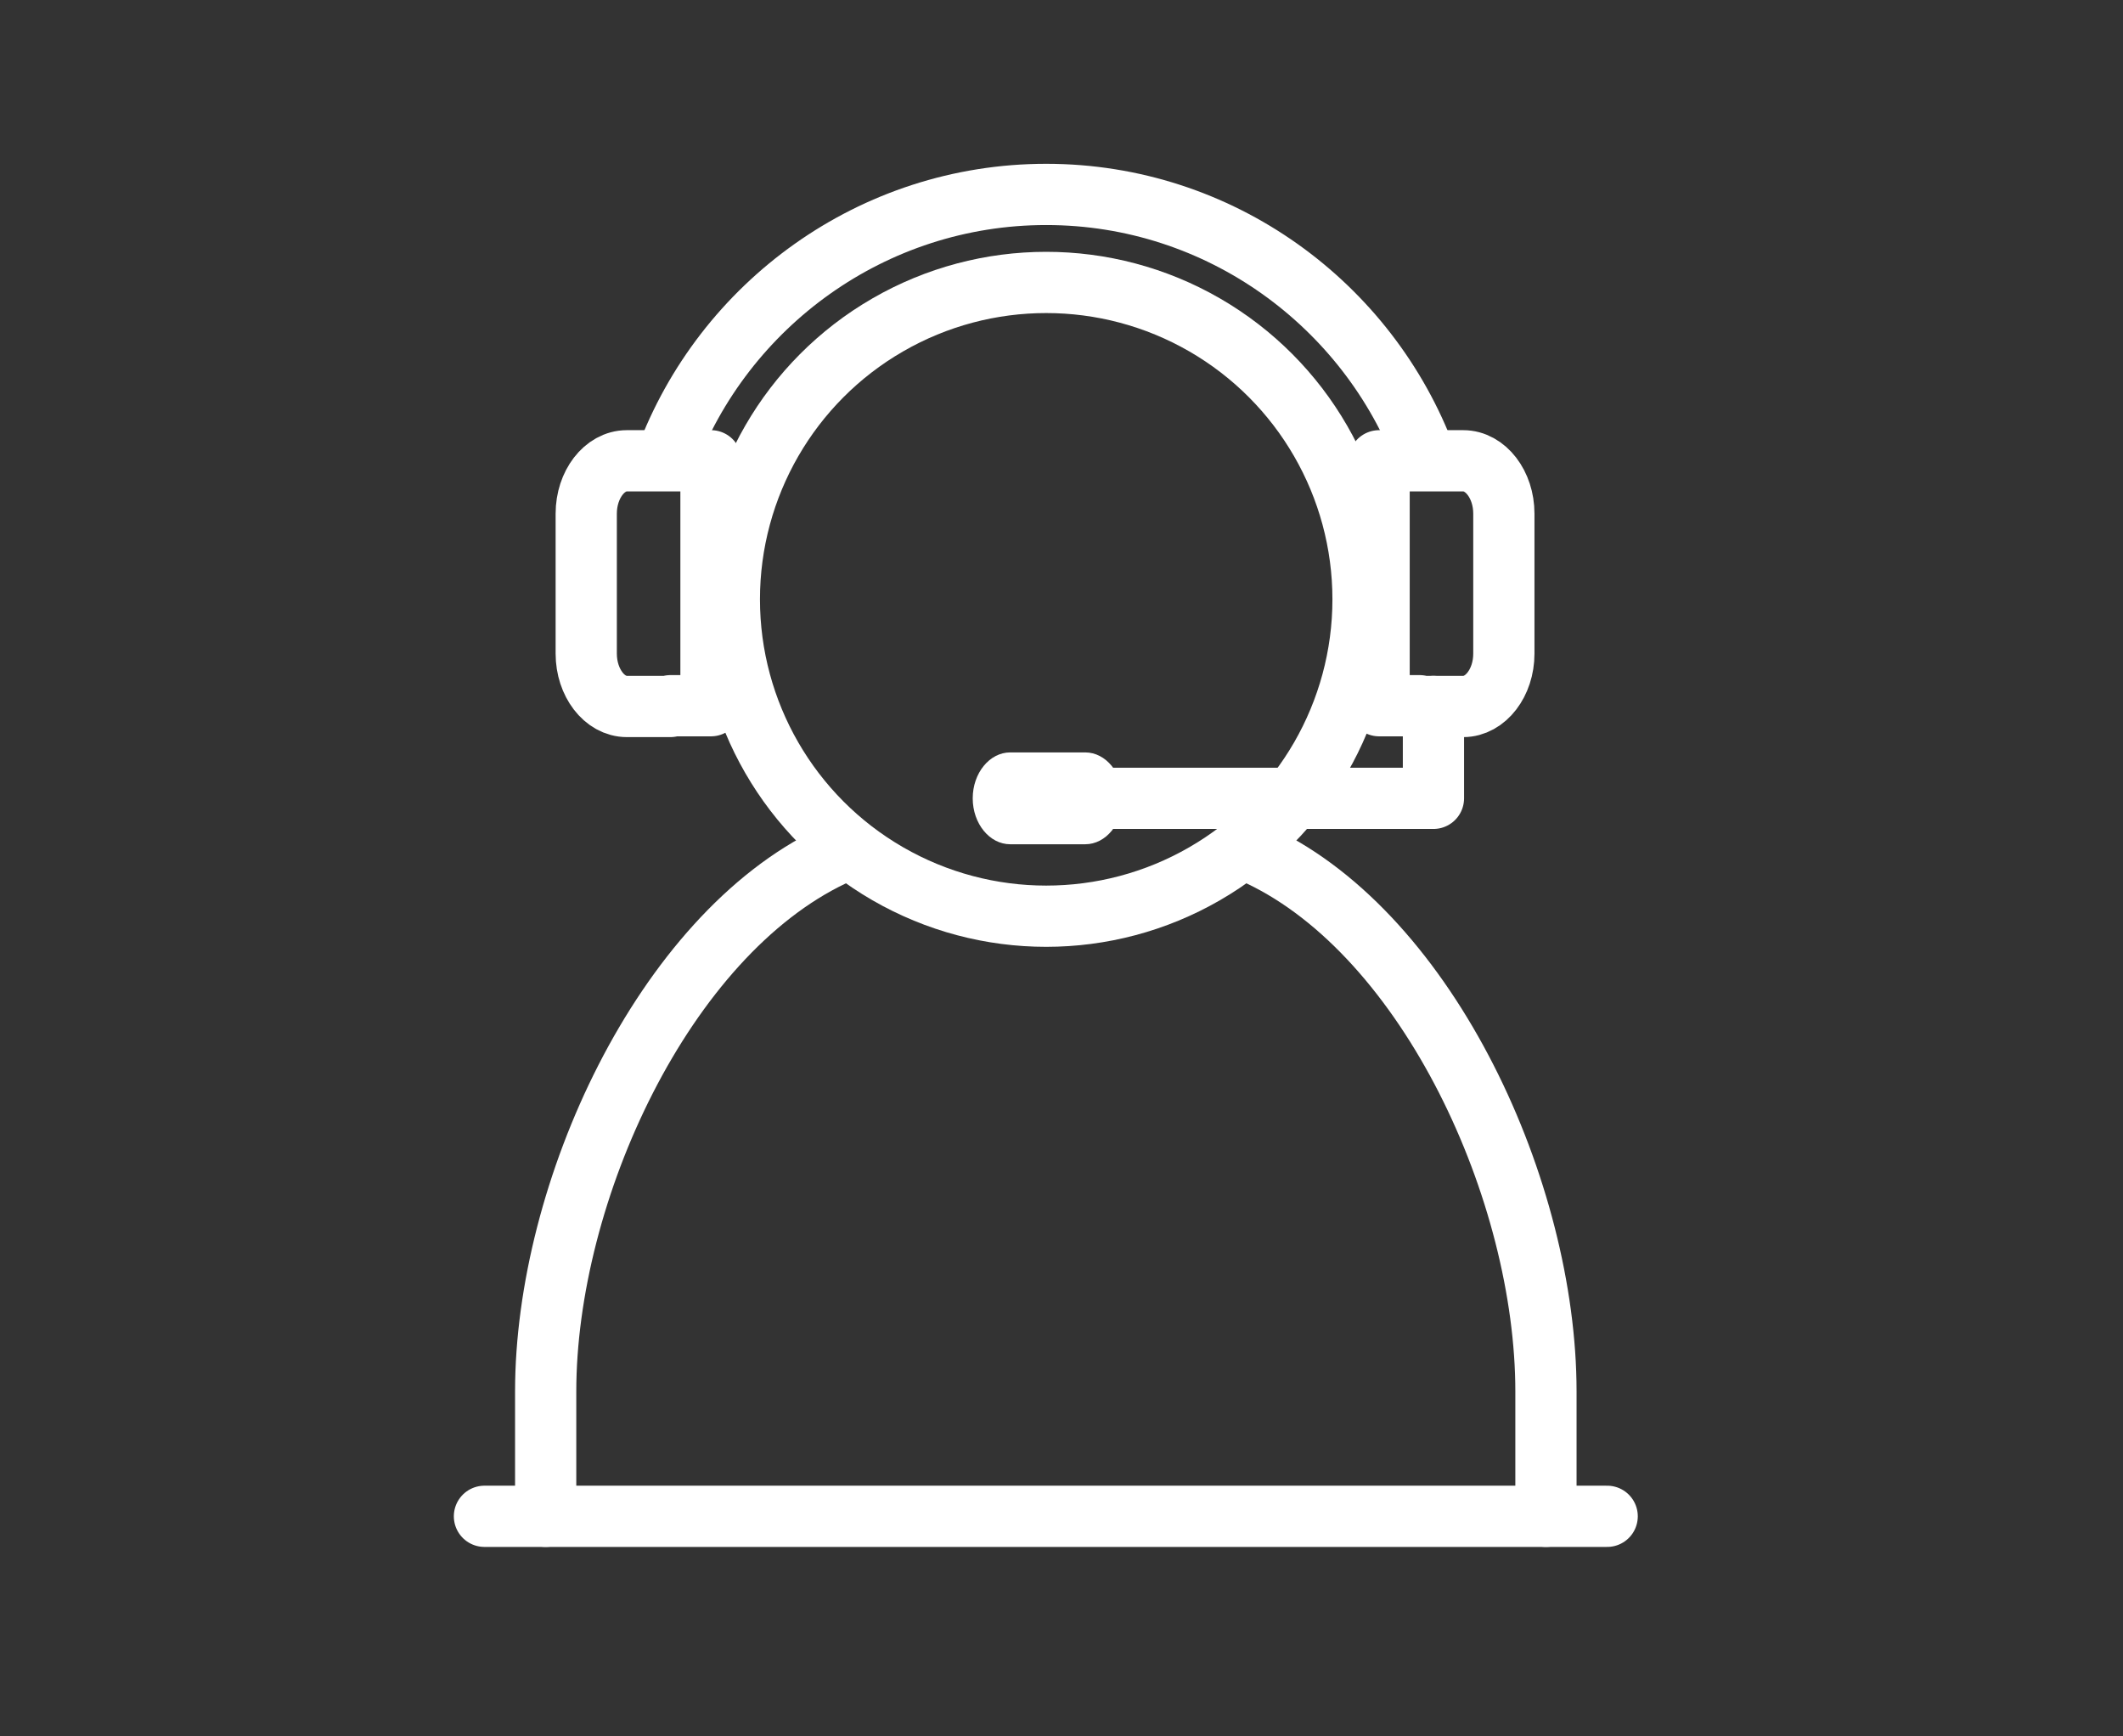
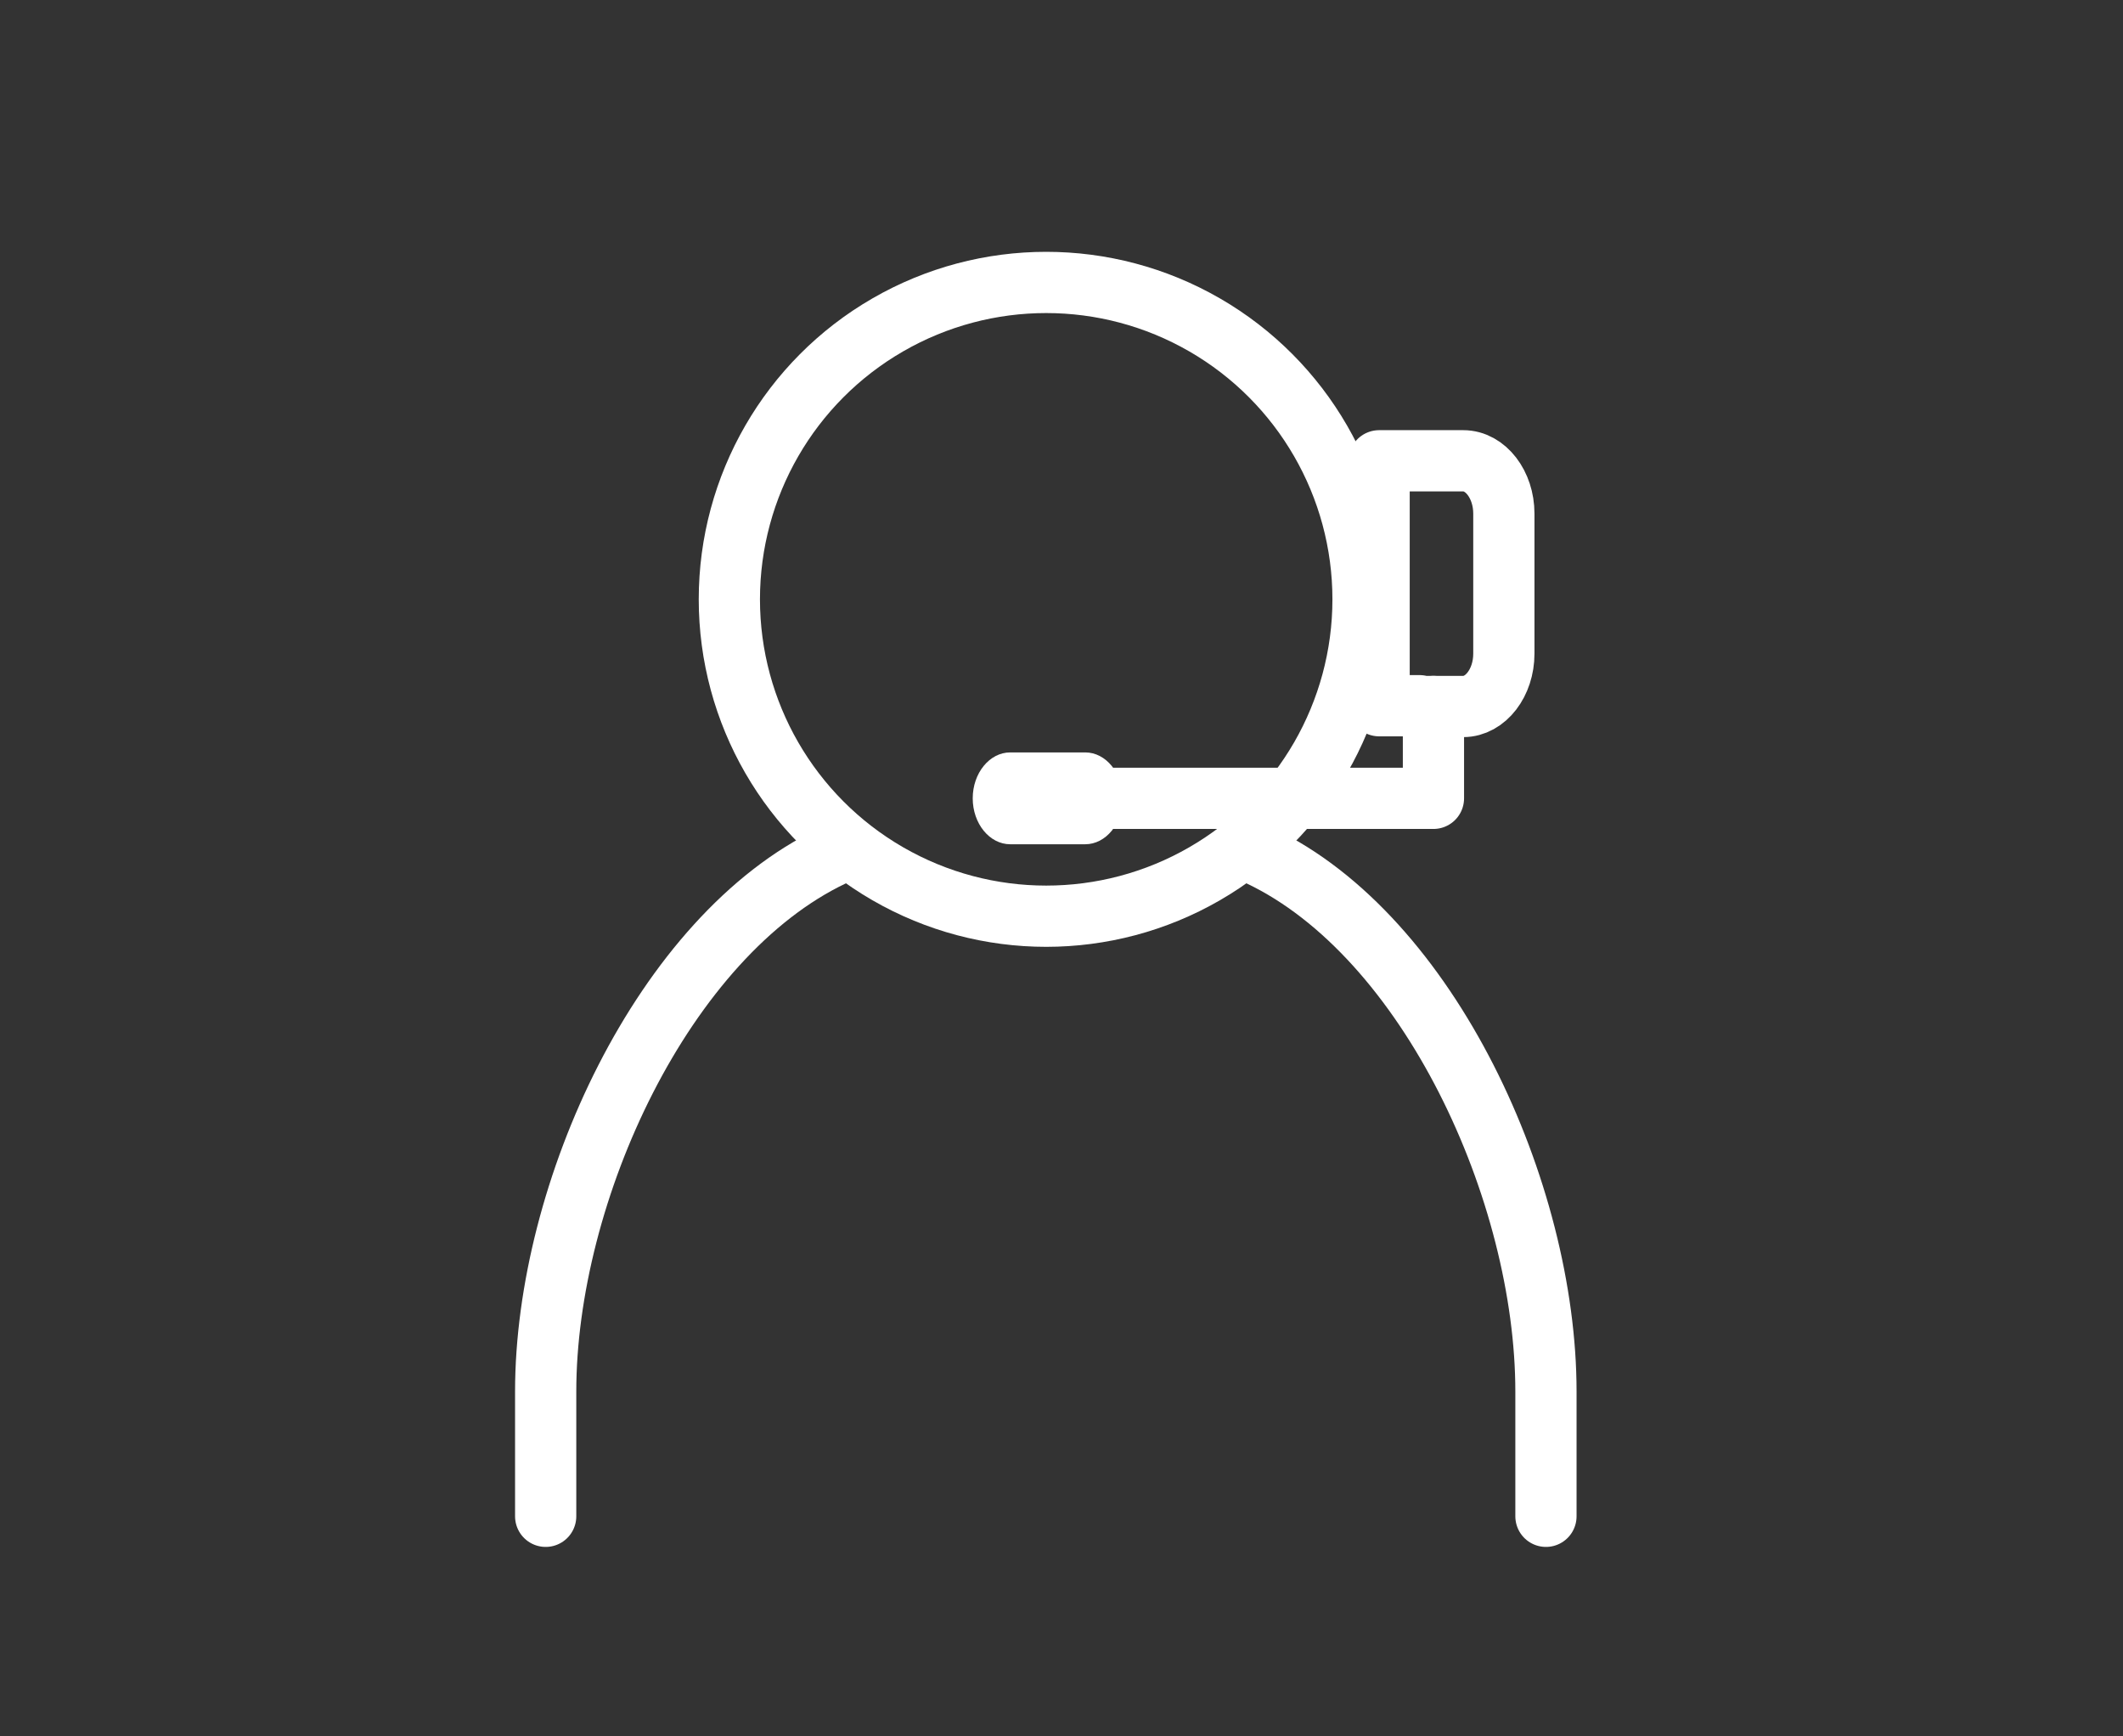
<svg xmlns="http://www.w3.org/2000/svg" version="1.1" viewBox="0 0 277.4 226.8">
  <rect x="0" y="0" width="277.4" height="226.8" fill="#333333" stroke="none" />
  <defs>
    <style>
      .cls-1 {
        fill: #fff;
      }

      .cls-2 {
        fill: none;
        stroke: #fff;
        stroke-linecap: round;
        stroke-linejoin: round;
        stroke-width: 8px;
      }
    </style>
  </defs>
  <g>
    <g id="Ebene_1">
      <g id="Ebene_1-2" data-name="Ebene_1">
        <g>
          <g>
-             <path class="cls-2" d="M87.6,92.3h-5.7c-2.9,0-5.3-3.1-5.3-6.9v-18.3c0-3.8,2.4-6.9,5.3-6.9h11v32h-5.3Z" />
            <path class="cls-2" d="M185.5,92.3h5.7c2.9,0,5.3-3.1,5.3-6.9v-18.3c0-3.8-2.4-6.9-5.3-6.9h-11v32h5.3Z" />
            <path class="cls-1" d="M141.8,110.3h-9.8c-2.7,0-4.9-2.7-4.9-6h0c0-3.3,2.2-6,4.9-6h9.8c2.7,0,4.9,2.7,4.9,6h0c0,3.3-2.2,6-4.9,6Z" />
          </g>
-           <line class="cls-2" x1="63.3" y1="198.1" x2="210" y2="198.1" />
          <g>
            <circle class="cls-2" cx="136.7" cy="78.3" r="41.4" />
            <path class="cls-2" d="M164.6,111.8c22.1,10.5,37.4,43.9,37.4,70v16.3" />
          </g>
          <path class="cls-2" d="M108.8,111.8c-22.1,10.5-37.5,43.9-37.5,70v16.3" />
-           <path class="cls-2" d="M186.3,59.9c-7.5-20.1-26.9-34.5-49.6-34.5h0c-22.7,0-42.2,14.4-49.7,34.6" />
          <polyline class="cls-2" points="187.3 92.3 187.3 104.3 136.9 104.3" />
        </g>
      </g>
    </g>
  </g>
</svg>